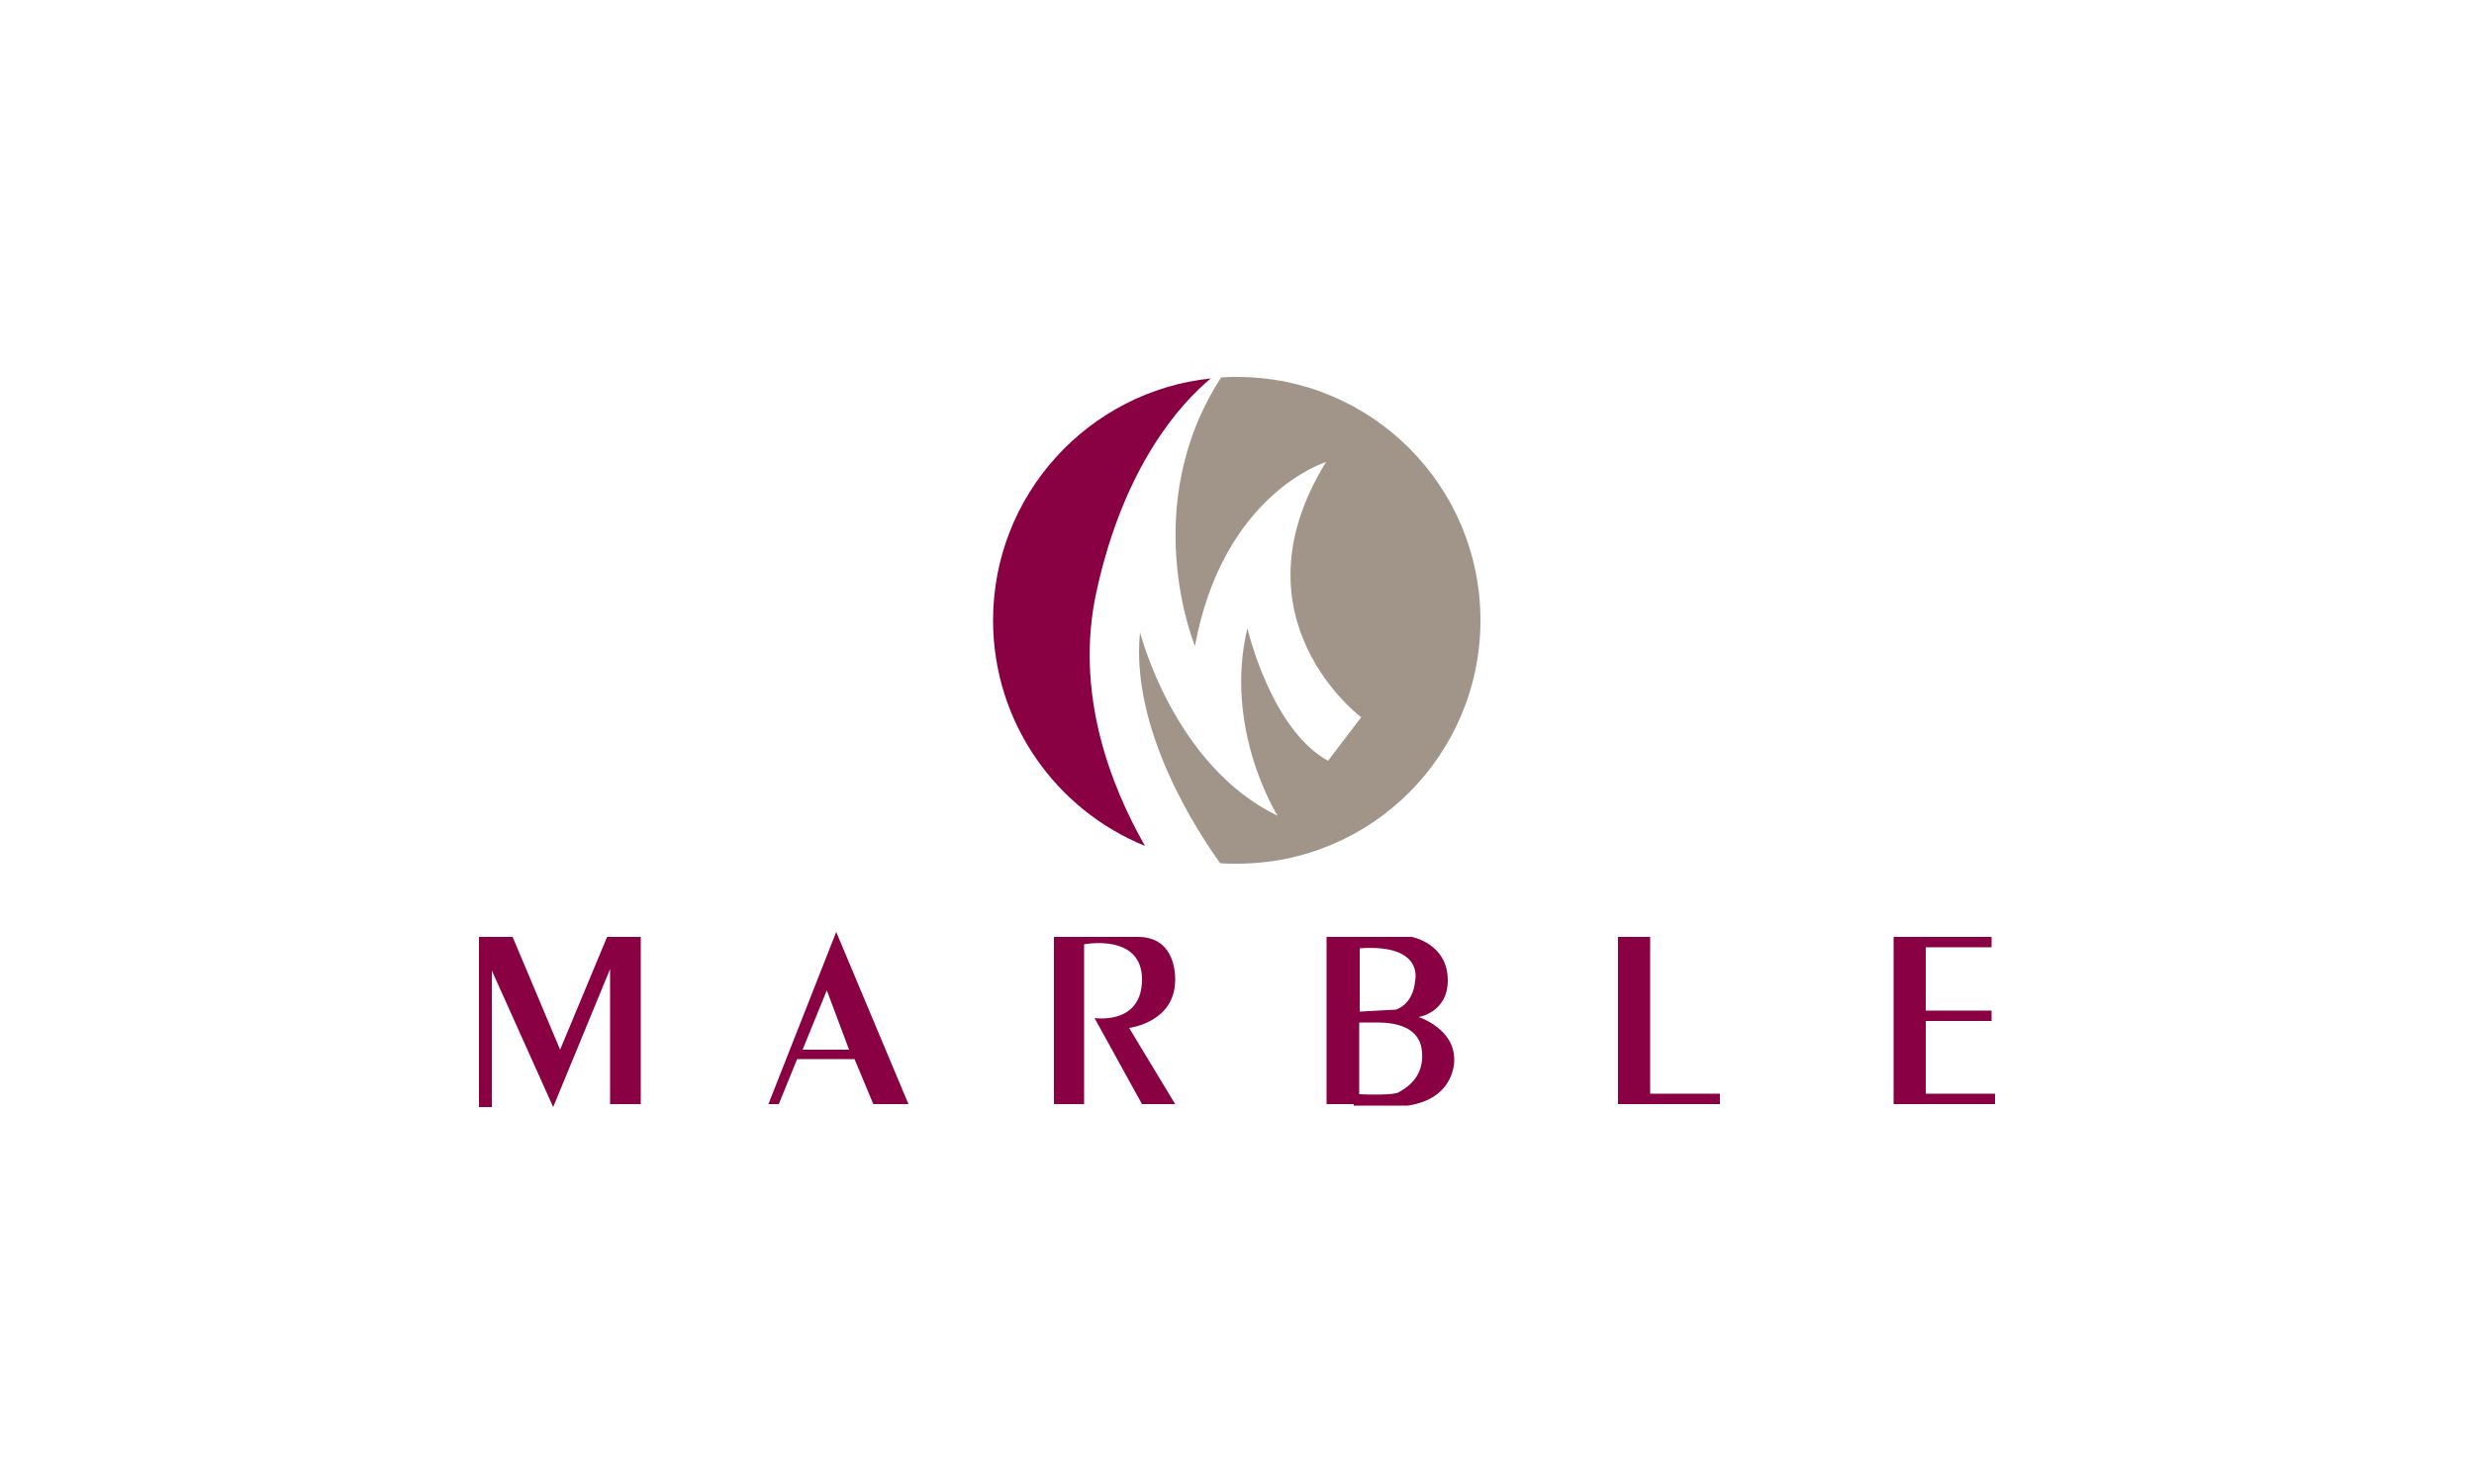
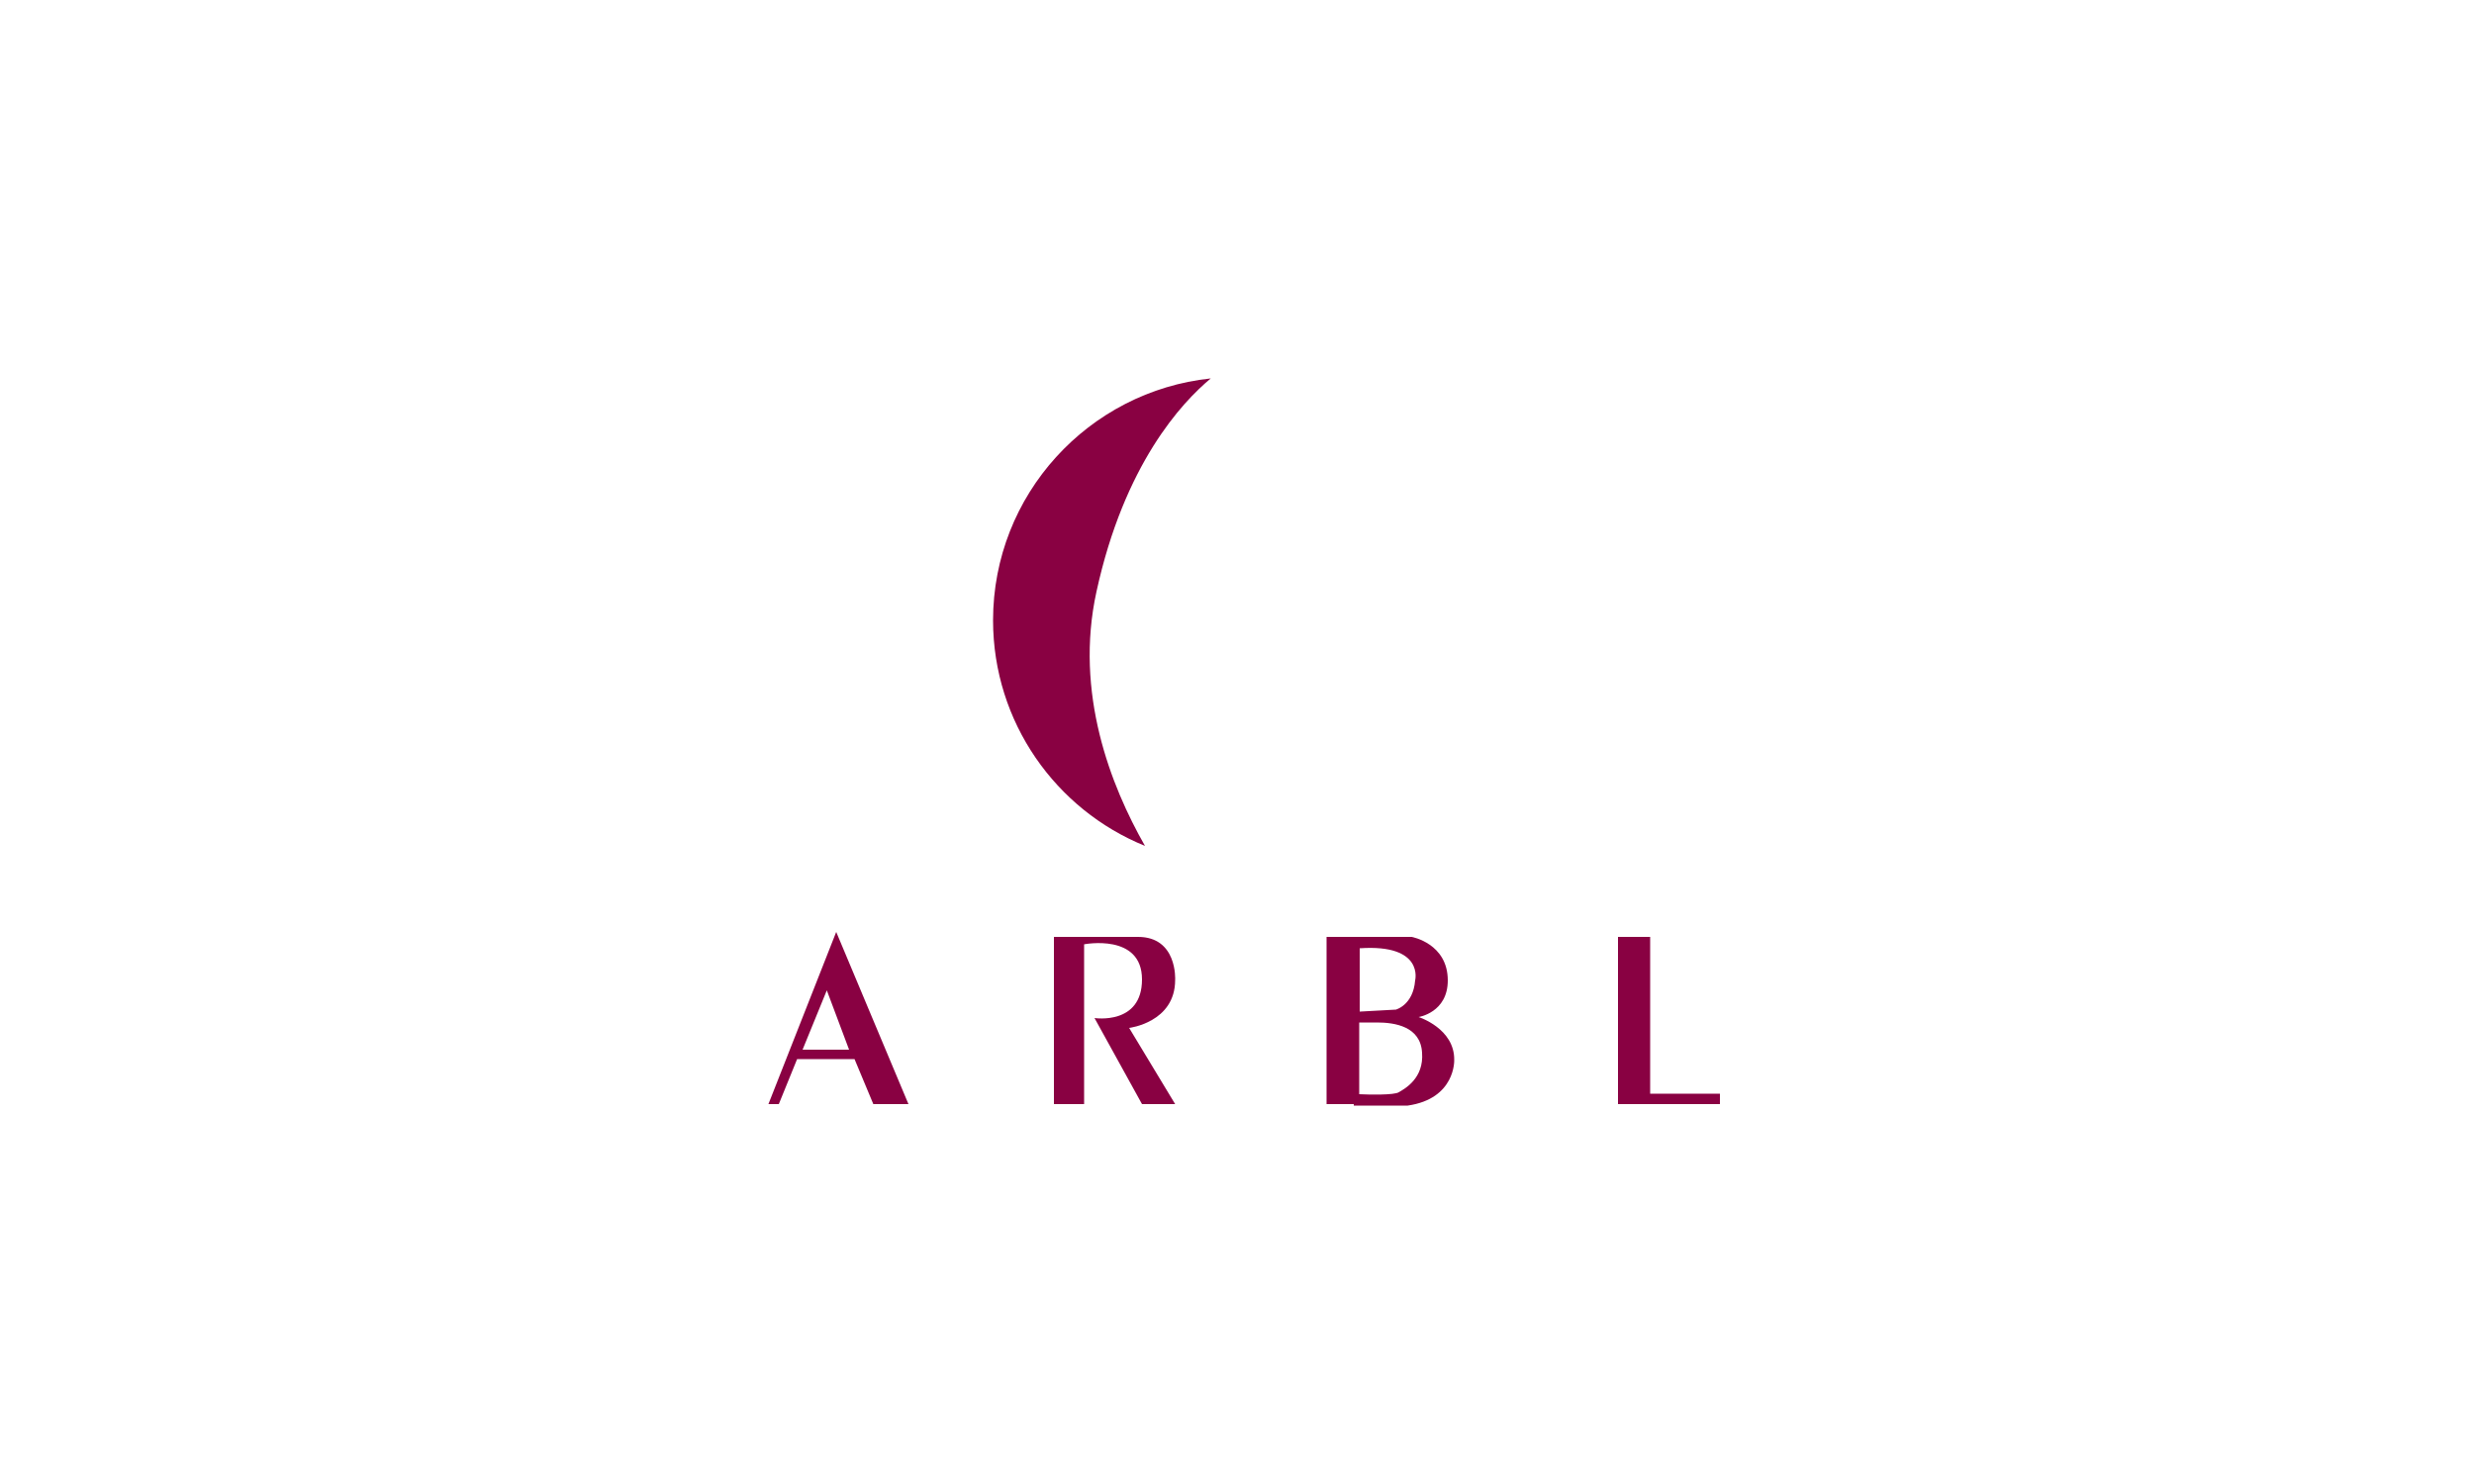
<svg xmlns="http://www.w3.org/2000/svg" version="1.1" id="Jotron_logo" x="0px" y="0px" viewBox="0 0 500 300" style="enable-background:new 0 0 500 300;" xml:space="preserve">
  <style type="text/css">
	.st0{fill-rule:evenodd;clip-rule:evenodd;fill:#890142;}
	.st1{fill-rule:evenodd;clip-rule:evenodd;fill:#A1958A;}
</style>
  <g>
    <g>
-       <polygon class="st0" points="113.2,212.2 103.6,189.4 96.8,189.4 96.8,223.8 99.4,223.8 99.4,196.2 111.8,223.8 123.3,195.9     123.3,223.2 129.5,223.2 129.5,189.4 122.7,189.4   " />
      <path class="st0" d="M155.3,223.2h2.1l3.7-9.1h11.6l3.8,9.1h7.1L169,188.4L155.3,223.2z M162.2,212.2l4.9-12l4.5,12H162.2z" />
      <path class="st0" d="M230,189.4c-6.4,0-17,0-17,0v33.8h6.1v-32.3c0,0,11.7-2.3,11.7,7.1c0,9.3-9.6,7.8-9.6,7.8l9.6,17.4h6.7    l-9.3-15.4c0,0,9.3-1.1,9.3-9.7C237.5,198.1,238,189.4,230,189.4z" />
-       <polygon class="st0" points="389.2,221.1 389.2,206.4 402.5,206.4 402.5,204.3 389.2,204.3 389.2,191.5 402.5,191.5 402.5,189.4     389.2,189.4 384.2,189.4 382.7,189.4 382.7,223.2 384.2,223.2 389.2,223.2 403.2,223.2 403.2,221.1   " />
      <polygon class="st0" points="333.5,189.4 327,189.4 327,223.2 327.7,223.2 333.5,223.2 347.6,223.2 347.6,221.1 333.5,221.1   " />
      <path class="st0" d="M286.7,205.6c0,0,5.9-0.9,5.9-7.4c0-7.5-7.3-8.8-7.3-8.8h-10.6h-0.4h-6.2v33.8h5.5l0,0.3h10.9    c9.7-1.4,9.4-9.2,9.4-9.2C294,207.9,286.7,205.6,286.7,205.6z M286,198.2c-0.4,5-3.9,5.9-3.9,5.9l-7.3,0.4v-12.8    C287.9,190.8,286,198.2,286,198.2z M282.7,220.8c-0.9,0.6-6,0.5-8,0.4v-14.5c0,0,0,0,3.6,0s8.8,0.8,9.1,6.1    C287.8,218,283.9,220.1,282.7,220.8z" />
    </g>
    <path class="st0" d="M221.6,119.6c5.6-25.7,17.2-38.2,23.1-43.1c-24.7,2.6-44,23.5-44,48.9c0,20.6,12.7,38.3,30.7,45.6   C224.5,158.9,217.1,140.1,221.6,119.6z" />
-     <path class="st1" d="M250,76.2c-1.1,0-2.1,0-3.2,0.1c-17,26.2-5.3,54.3-5.3,54.3c5.7-30.9,26.5-37.2,26.5-37.2   c-19.6,31.7,7.1,51.6,7.1,51.6l-6.7,8.8c-11.6-6.4-16.3-26.8-16.3-26.8c-4.9,20.5,6.1,37.9,6.1,37.9c-21-10.1-27.8-37.1-27.8-37.1   c-2,19.9,11.9,40.7,16.2,46.7c1.1,0.1,2.3,0.1,3.4,0.1c27.2,0,49.2-22,49.2-49.2S277.2,76.2,250,76.2z" />
  </g>
</svg>